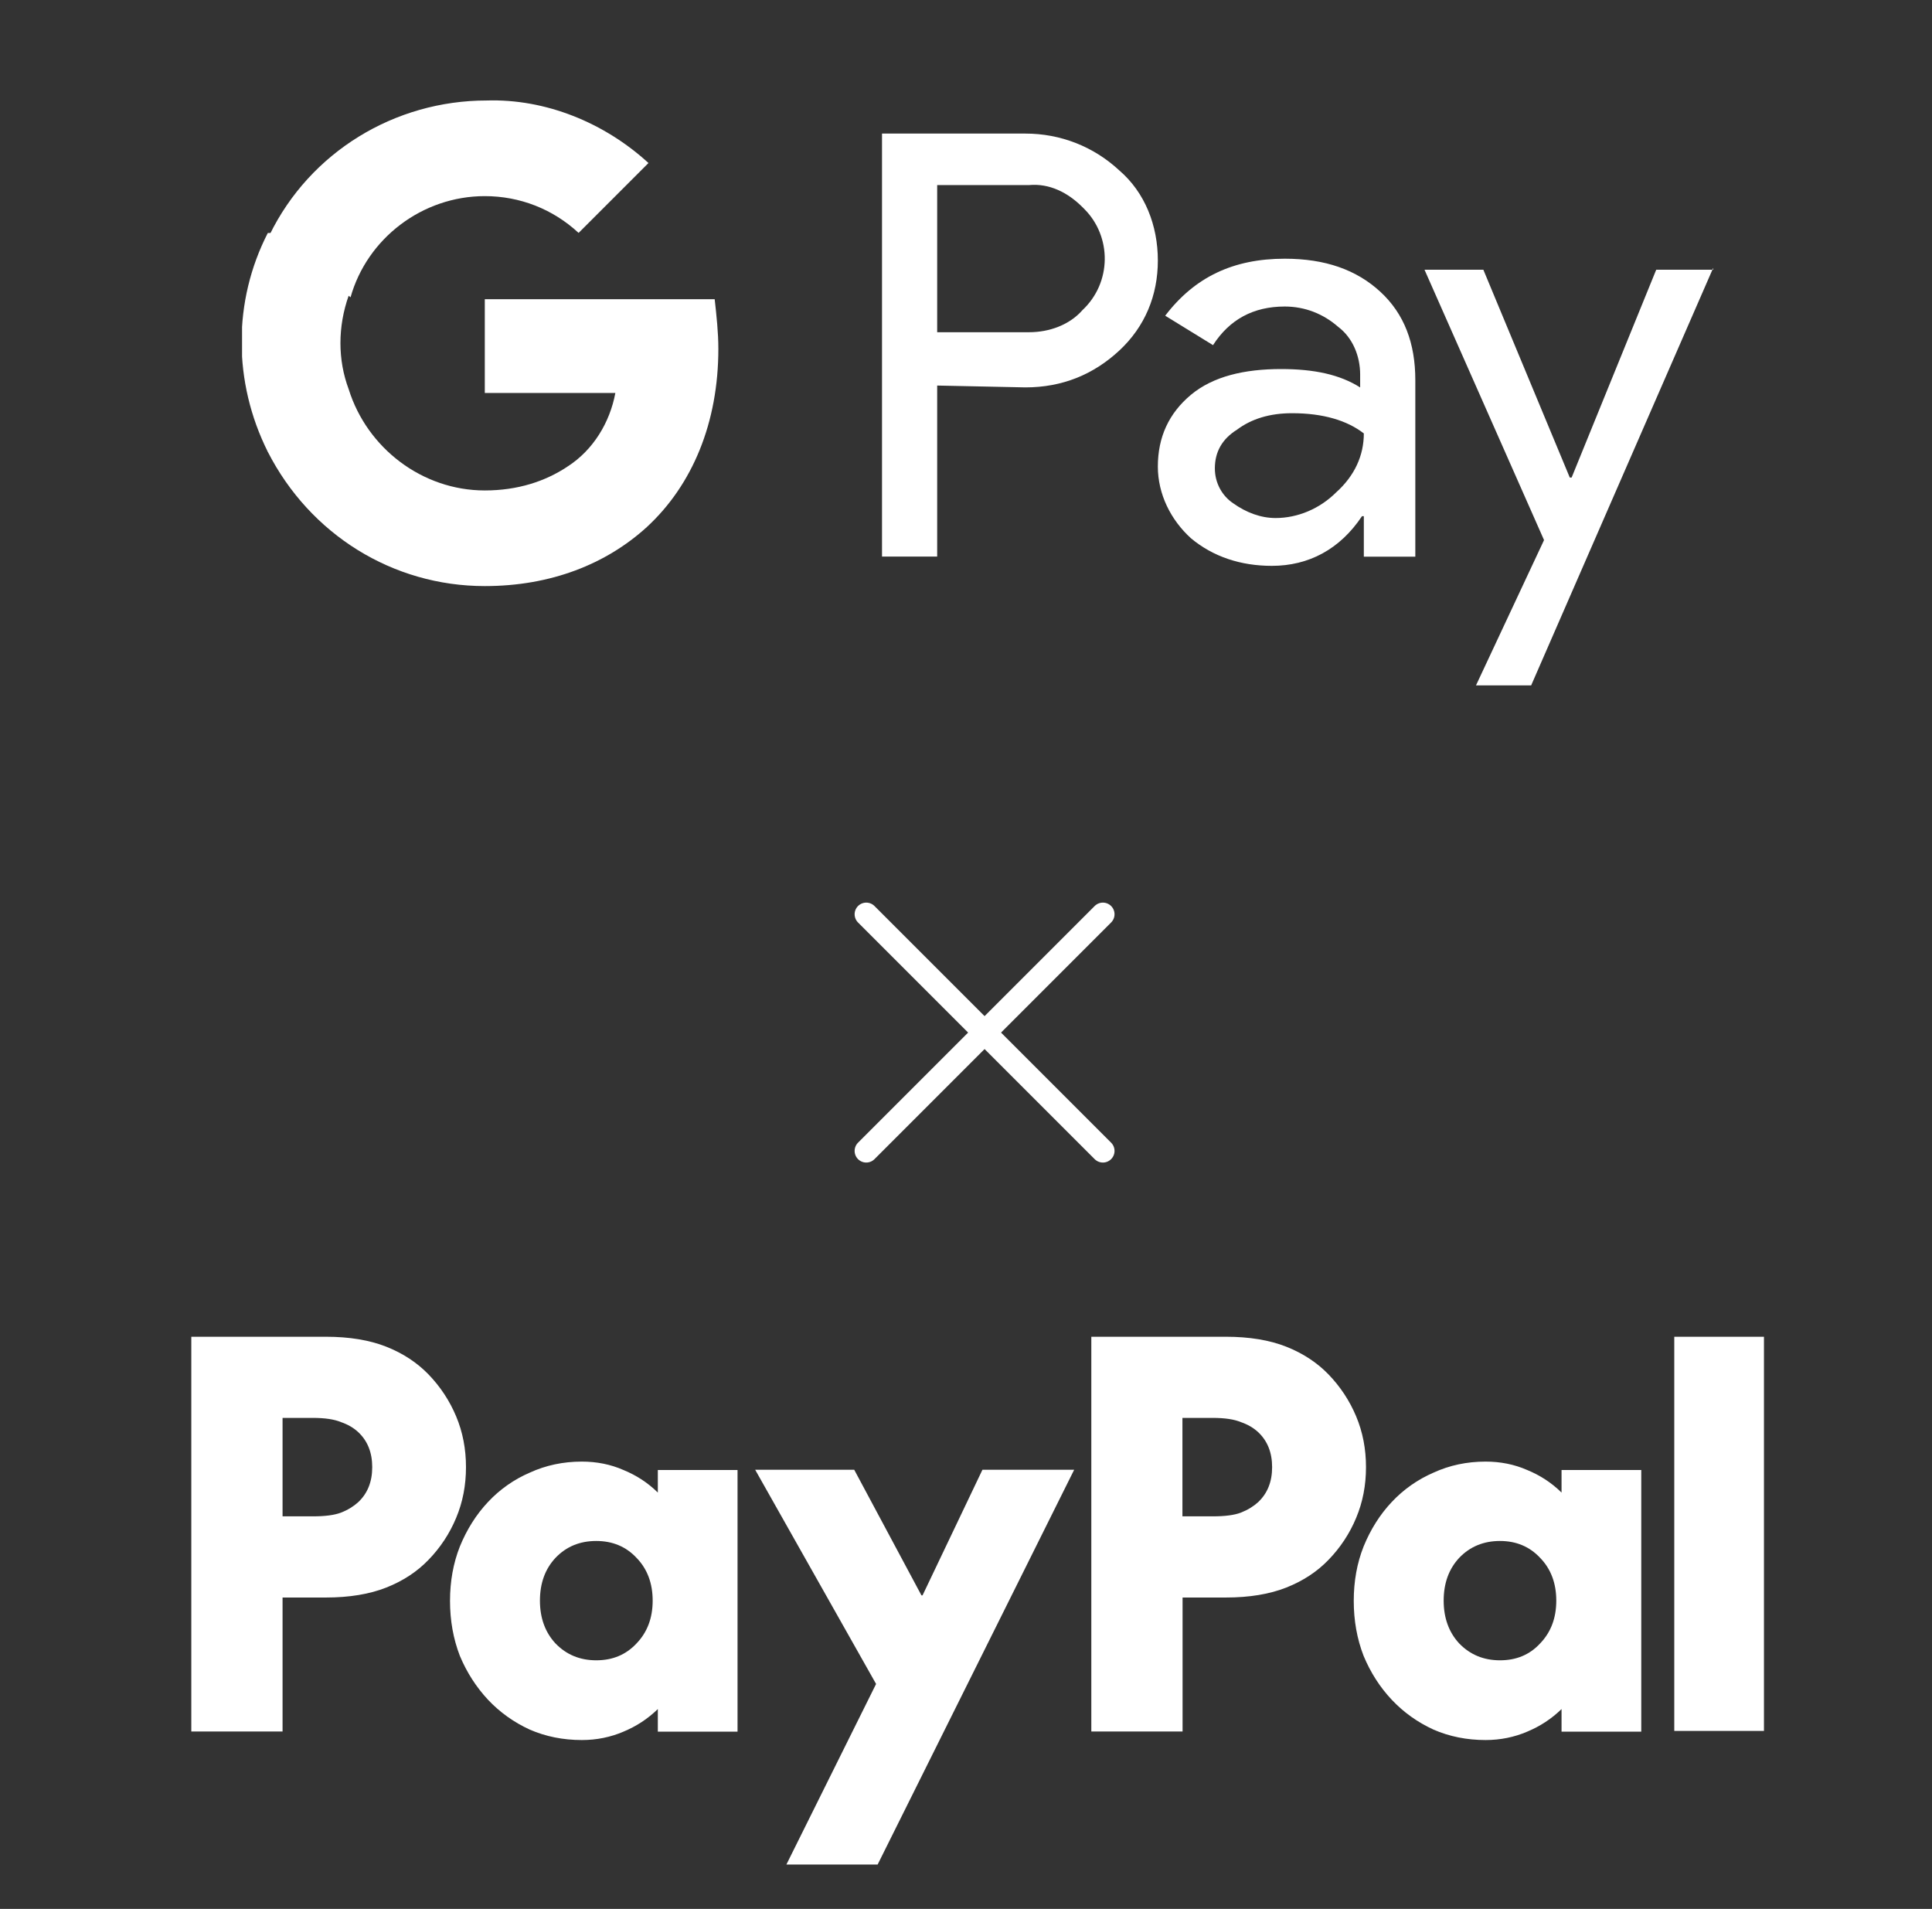
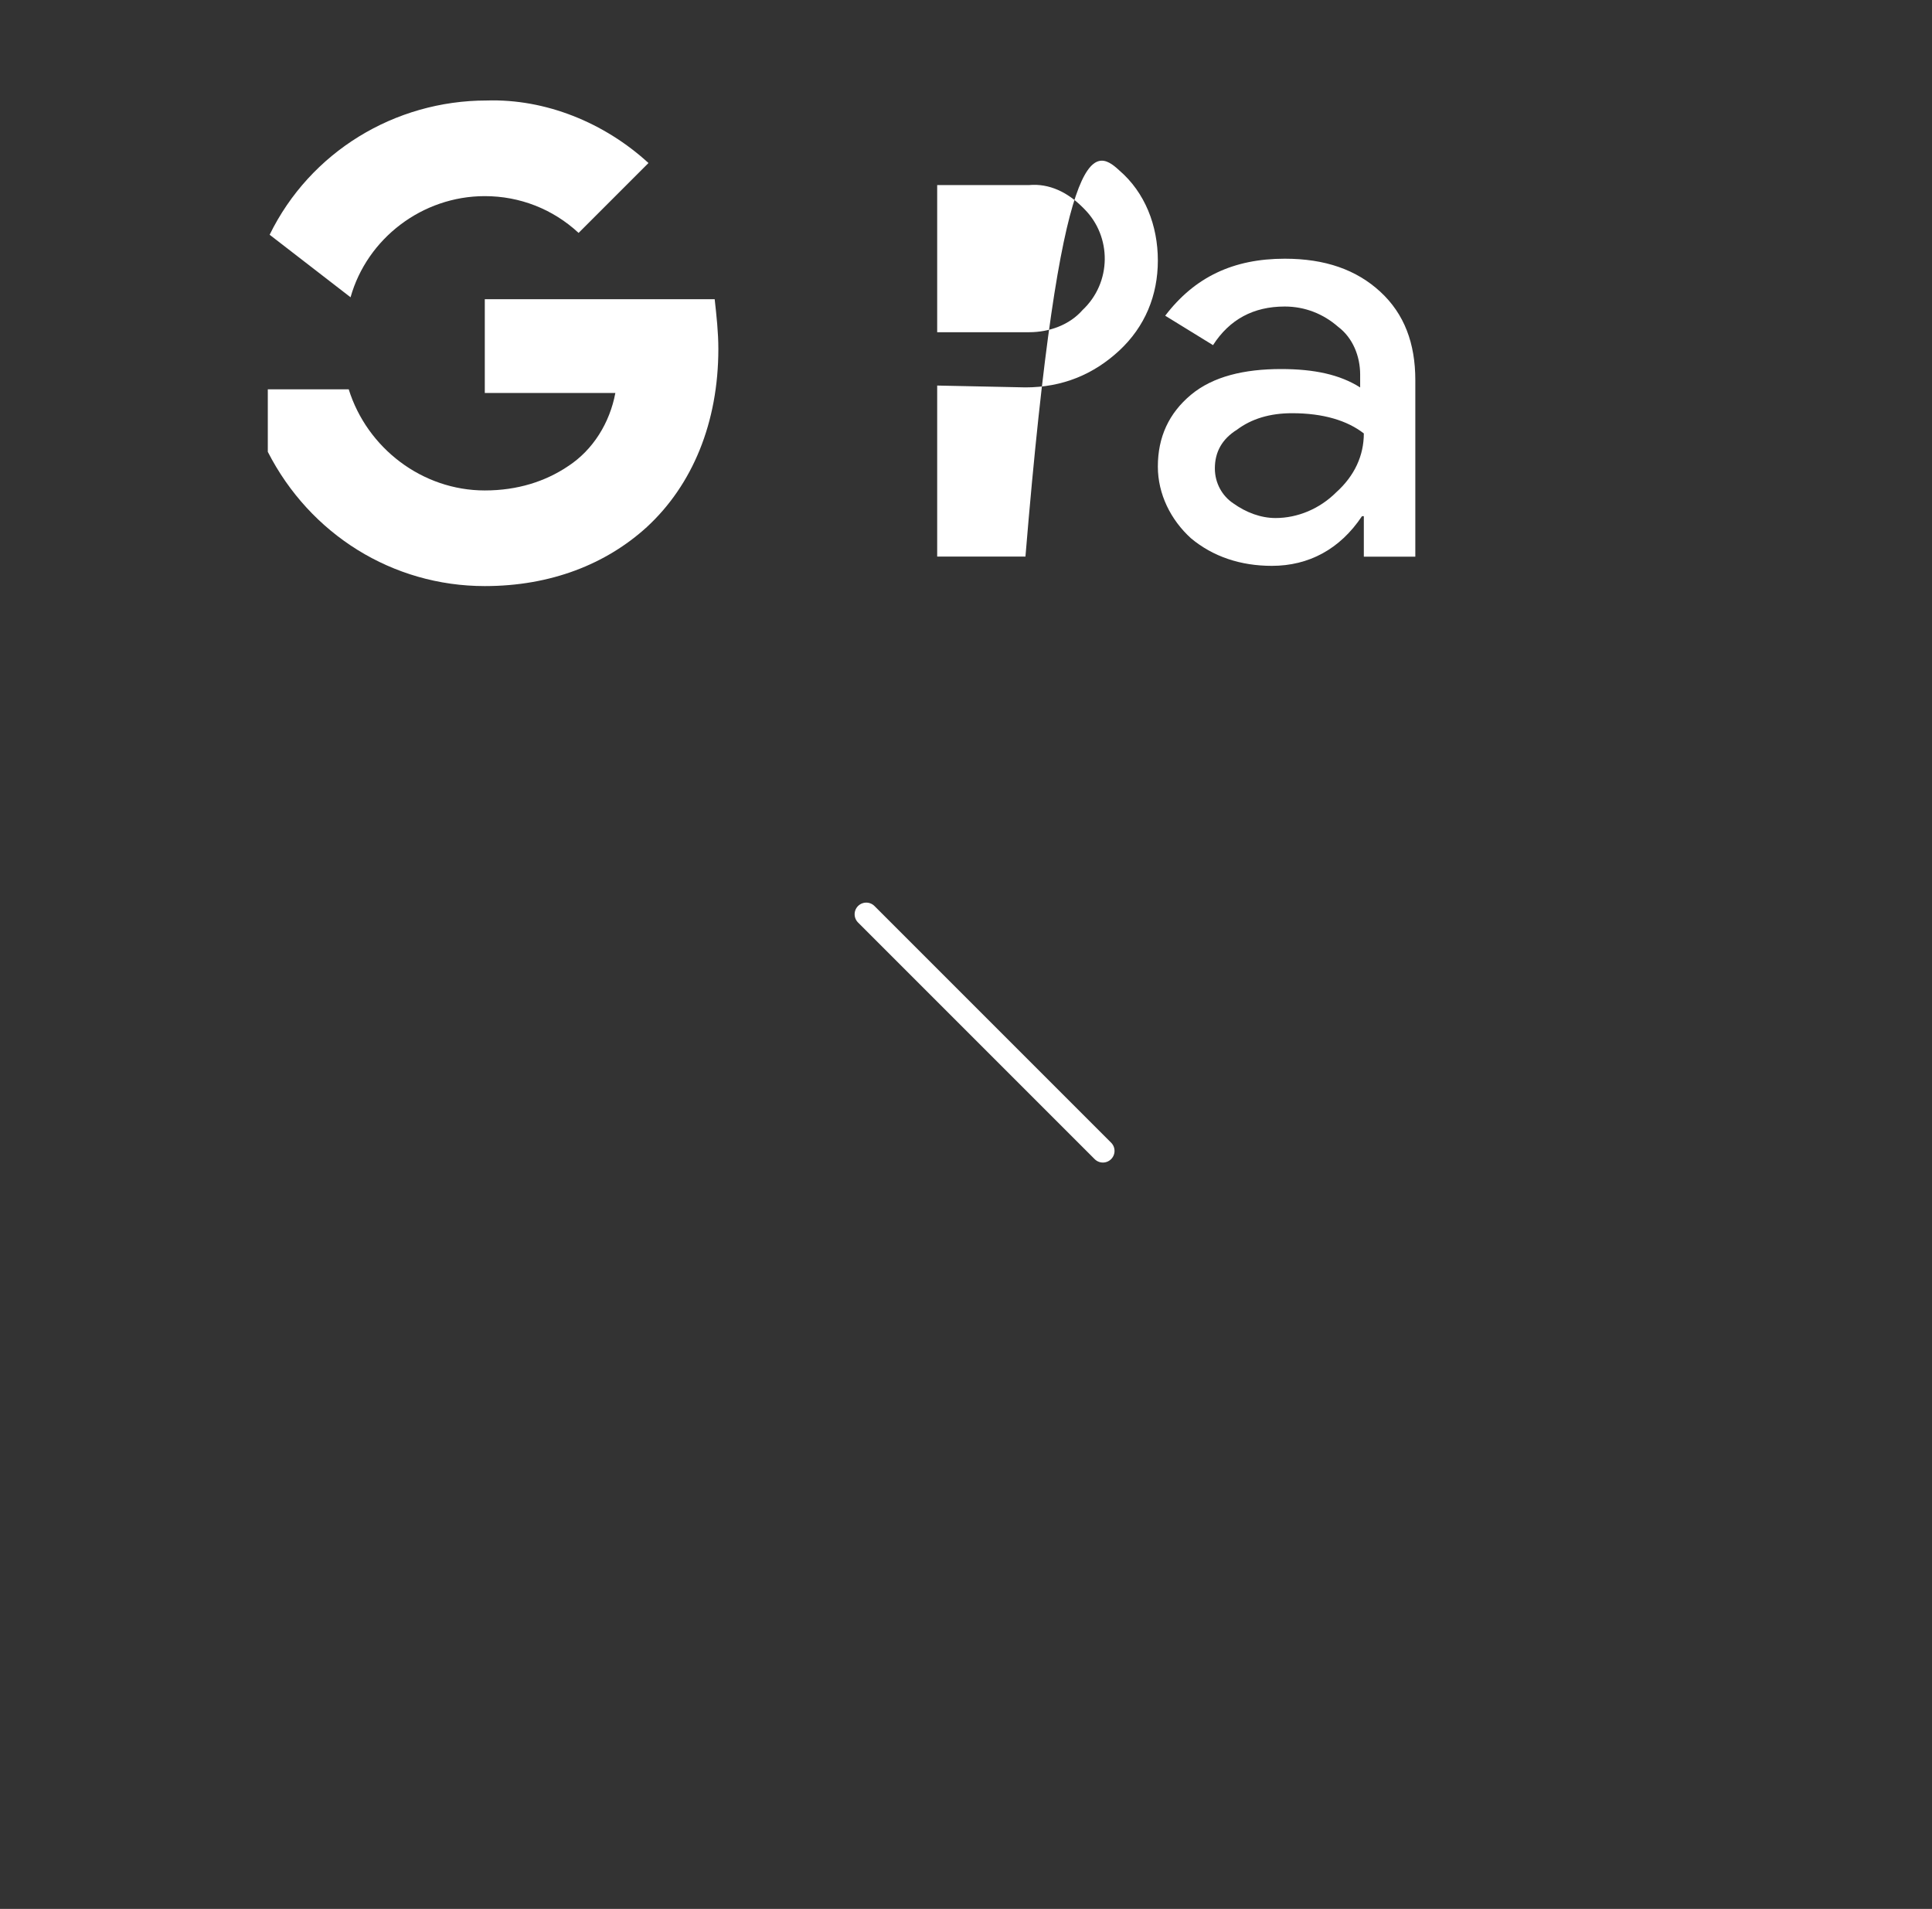
<svg xmlns="http://www.w3.org/2000/svg" width="83" height="82" viewBox="0 0 83 82" fill="none">
  <rect x="0" y="0" width="83" height="82" fill="#333333" stroke="none" />
  <g clip-path="url(#clip0_809_8522)">
-     <path d="M40.262 16.562V23.909H37.892V5.738H44.054C45.555 5.738 46.977 6.291 48.083 7.318C49.189 8.266 49.742 9.688 49.742 11.19C49.742 12.691 49.189 14.034 48.083 15.061C46.977 16.088 45.634 16.641 44.054 16.641L40.262 16.562ZM40.262 7.95V14.271H44.212C45.081 14.271 45.95 13.955 46.503 13.322C47.767 12.137 47.767 10.162 46.582 8.977L46.503 8.898C45.871 8.266 45.081 7.871 44.212 7.95H40.262Z" fill="white" />
+     <path d="M40.262 16.562V23.909H37.892H44.054C45.555 5.738 46.977 6.291 48.083 7.318C49.189 8.266 49.742 9.688 49.742 11.19C49.742 12.691 49.189 14.034 48.083 15.061C46.977 16.088 45.634 16.641 44.054 16.641L40.262 16.562ZM40.262 7.95V14.271H44.212C45.081 14.271 45.95 13.955 46.503 13.322C47.767 12.137 47.767 10.162 46.582 8.977L46.503 8.898C45.871 8.266 45.081 7.871 44.212 7.95H40.262Z" fill="white" />
    <path d="M55.194 11.113C56.931 11.113 58.275 11.587 59.302 12.535C60.329 13.483 60.803 14.747 60.803 16.328V23.912H58.591V22.174H58.512C57.563 23.596 56.221 24.307 54.64 24.307C53.297 24.307 52.112 23.912 51.164 23.122C50.295 22.332 49.742 21.226 49.742 20.041C49.742 18.776 50.216 17.75 51.164 16.959C52.112 16.169 53.455 15.853 55.035 15.853C56.458 15.853 57.563 16.09 58.433 16.643V16.09C58.433 15.3 58.117 14.51 57.484 14.036C56.852 13.483 56.062 13.167 55.194 13.167C53.85 13.167 52.823 13.72 52.112 14.826L50.058 13.562C51.322 11.903 52.981 11.113 55.194 11.113ZM52.191 20.12C52.191 20.752 52.507 21.305 52.981 21.621C53.534 22.016 54.166 22.253 54.798 22.253C55.746 22.253 56.694 21.858 57.406 21.147C58.196 20.436 58.591 19.567 58.591 18.619C57.88 18.066 56.852 17.75 55.51 17.75C54.561 17.75 53.771 17.986 53.139 18.46C52.507 18.855 52.191 19.409 52.191 20.12Z" fill="white" />
-     <path d="M73.601 11.508L65.78 29.441H63.41L66.333 23.2L61.198 11.587H63.726L67.439 20.514H67.518L71.152 11.587H73.601V11.508Z" fill="white" />
    <path d="M30.861 14.985C30.861 14.274 30.782 13.563 30.703 12.852H20.827V16.881H26.436C26.2 18.145 25.488 19.33 24.382 20.041V22.648H27.78C29.755 20.831 30.861 18.145 30.861 14.985Z" fill="white" />
    <path d="M20.827 25.176C23.671 25.176 26.041 24.228 27.78 22.648L24.383 20.041C23.434 20.673 22.249 21.068 20.827 21.068C18.141 21.068 15.771 19.251 14.981 16.723H11.505V19.409C13.322 22.964 16.877 25.176 20.827 25.176Z" fill="white" />
-     <path d="M14.981 16.723C14.507 15.459 14.507 14.037 14.981 12.694V10.008H11.505C10.004 12.931 10.004 16.407 11.505 19.409L14.981 16.723Z" fill="white" />
    <path d="M20.827 8.425C22.328 8.425 23.75 8.978 24.857 10.005L27.859 7.003C25.962 5.265 23.434 4.238 20.906 4.317C16.956 4.317 13.322 6.529 11.584 10.084L15.06 12.77C15.771 10.242 18.141 8.425 20.827 8.425Z" fill="white" />
  </g>
-   <path d="M47.381 39.273L37.215 49.439" stroke="white" stroke-linecap="round" stroke-linejoin="round" />
  <path d="M37.215 39.273L47.381 49.439" stroke="white" stroke-linecap="round" stroke-linejoin="round" />
  <g clip-path="url(#clip1_809_8522)">
    <path d="M75.781 57.422V74.354H71.928V57.422H75.781ZM70.51 63.136V74.385H67.085V73.415C66.652 73.838 66.157 74.158 65.611 74.385C65.059 74.622 64.46 74.746 63.821 74.746C63.016 74.746 62.269 74.596 61.583 74.297C60.897 73.982 60.298 73.554 59.793 73.018C59.282 72.476 58.88 71.847 58.581 71.13C58.297 70.398 58.158 69.609 58.158 68.768C58.158 67.927 58.297 67.149 58.581 66.432C58.88 65.7 59.282 65.06 59.793 64.518C60.297 63.981 60.906 63.553 61.583 63.26C62.269 62.945 63.016 62.785 63.821 62.785C64.46 62.785 65.059 62.904 65.611 63.147C66.162 63.373 66.657 63.693 67.085 64.116V63.147H70.51V63.136ZM64.44 71.321C65.141 71.321 65.714 71.084 66.162 70.599C66.626 70.119 66.859 69.506 66.859 68.758C66.859 68.01 66.626 67.391 66.162 66.917C65.714 66.437 65.136 66.195 64.44 66.195C63.743 66.195 63.156 66.432 62.691 66.917C62.243 67.396 62.021 68.01 62.021 68.758C62.021 69.506 62.248 70.124 62.691 70.599C63.156 71.079 63.738 71.321 64.44 71.321ZM52.66 57.422C53.676 57.422 54.543 57.566 55.26 57.85C55.977 58.134 56.58 58.531 57.075 59.041C57.581 59.567 57.978 60.166 58.261 60.841C58.545 61.517 58.684 62.244 58.684 63.023C58.684 63.802 58.545 64.529 58.261 65.204C57.983 65.874 57.58 66.484 57.075 67.004C56.585 67.515 55.977 67.912 55.26 68.196C54.543 68.479 53.676 68.624 52.66 68.624H50.804V74.379H46.884V57.422H52.66ZM52.098 65.137C52.624 65.137 53.021 65.086 53.31 64.977C53.609 64.859 53.857 64.704 54.048 64.529C54.45 64.152 54.651 63.652 54.651 63.023C54.651 62.394 54.45 61.893 54.048 61.517C53.852 61.336 53.609 61.192 53.31 61.089C53.026 60.97 52.624 60.908 52.098 60.908H50.798V65.137H52.098ZM32.443 63.136H36.698L39.586 68.531H39.633L42.206 63.136H46.147L37.704 80.094H33.784L37.637 72.337L32.443 63.136ZM31.685 63.136V74.385H28.261V73.415C27.828 73.838 27.332 74.158 26.786 74.385C26.234 74.622 25.636 74.746 24.996 74.746C24.192 74.746 23.444 74.596 22.758 74.297C22.072 73.982 21.474 73.554 20.968 73.018C20.463 72.476 20.055 71.847 19.756 71.13C19.473 70.398 19.333 69.609 19.333 68.768C19.333 67.927 19.473 67.149 19.756 66.432C20.055 65.7 20.458 65.06 20.968 64.518C21.471 63.98 22.081 63.551 22.758 63.26C23.444 62.945 24.192 62.785 24.996 62.785C25.636 62.785 26.234 62.904 26.786 63.147C27.337 63.373 27.833 63.693 28.261 64.116V63.147H31.685V63.136ZM25.615 71.321C26.316 71.321 26.889 71.084 27.343 70.599C27.807 70.119 28.039 69.506 28.039 68.758C28.039 68.01 27.807 67.391 27.343 66.917C26.894 66.437 26.316 66.195 25.615 66.195C24.914 66.195 24.331 66.432 23.867 66.917C23.418 67.396 23.196 68.01 23.196 68.758C23.196 69.506 23.423 70.124 23.867 70.599C24.331 71.079 24.914 71.321 25.615 71.321ZM13.995 57.422C15.011 57.422 15.878 57.566 16.595 57.85C17.312 58.134 17.915 58.531 18.41 59.041C18.916 59.567 19.313 60.166 19.596 60.841C19.88 61.517 20.019 62.244 20.019 63.023C20.019 63.802 19.88 64.529 19.596 65.204C19.318 65.874 18.915 66.484 18.41 67.004C17.92 67.515 17.312 67.912 16.595 68.196C15.878 68.479 15.011 68.624 13.995 68.624H12.139V74.379H8.219V57.422H13.995ZM13.438 65.137C13.964 65.137 14.362 65.086 14.65 64.977C14.95 64.859 15.197 64.704 15.388 64.529C15.79 64.152 15.991 63.652 15.991 63.023C15.991 62.394 15.79 61.893 15.388 61.517C15.192 61.336 14.95 61.192 14.65 61.089C14.367 60.97 13.964 60.908 13.438 60.908H12.139V65.137H13.438Z" fill="white" />
  </g>
  <defs>
    <clipPath id="clip0_809_8522">
      <rect width="63.202" height="30.1" fill="white" transform="translate(10.399 1)" />
    </clipPath>
    <clipPath id="clip1_809_8522">
-       <rect width="67.562" height="22.672" fill="white" transform="translate(8.219 57.43)" />
-     </clipPath>
+       </clipPath>
  </defs>
</svg>